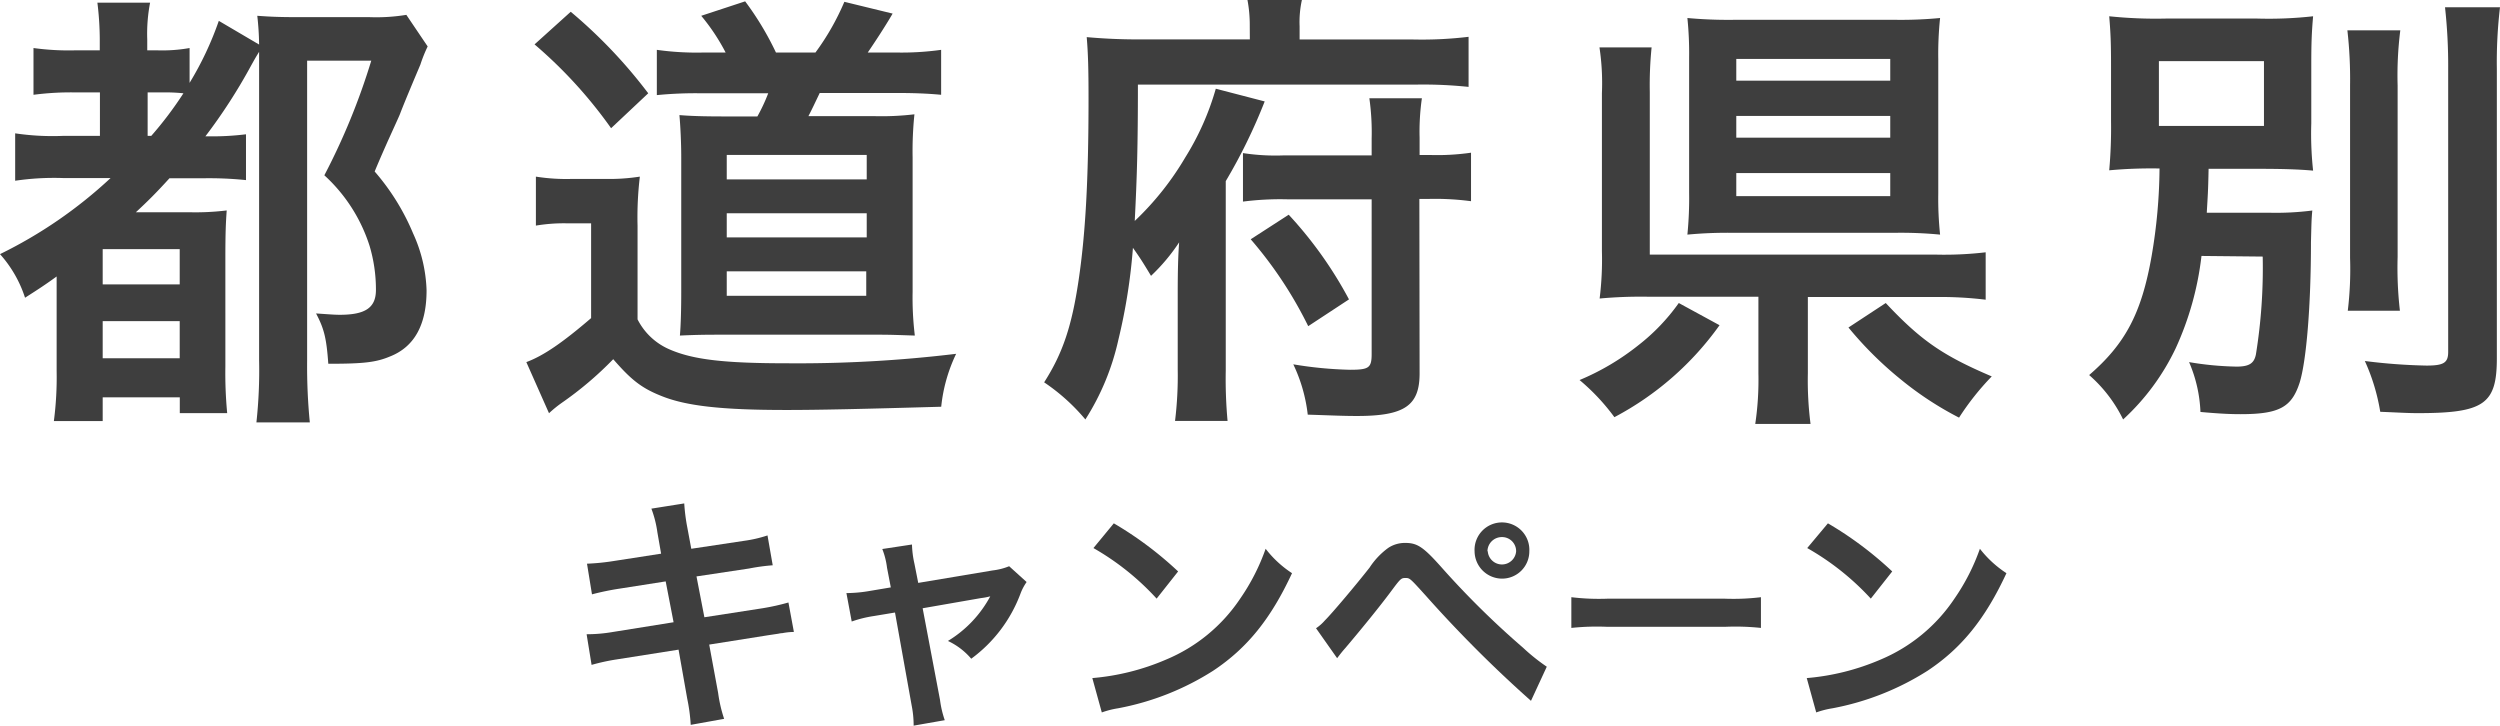
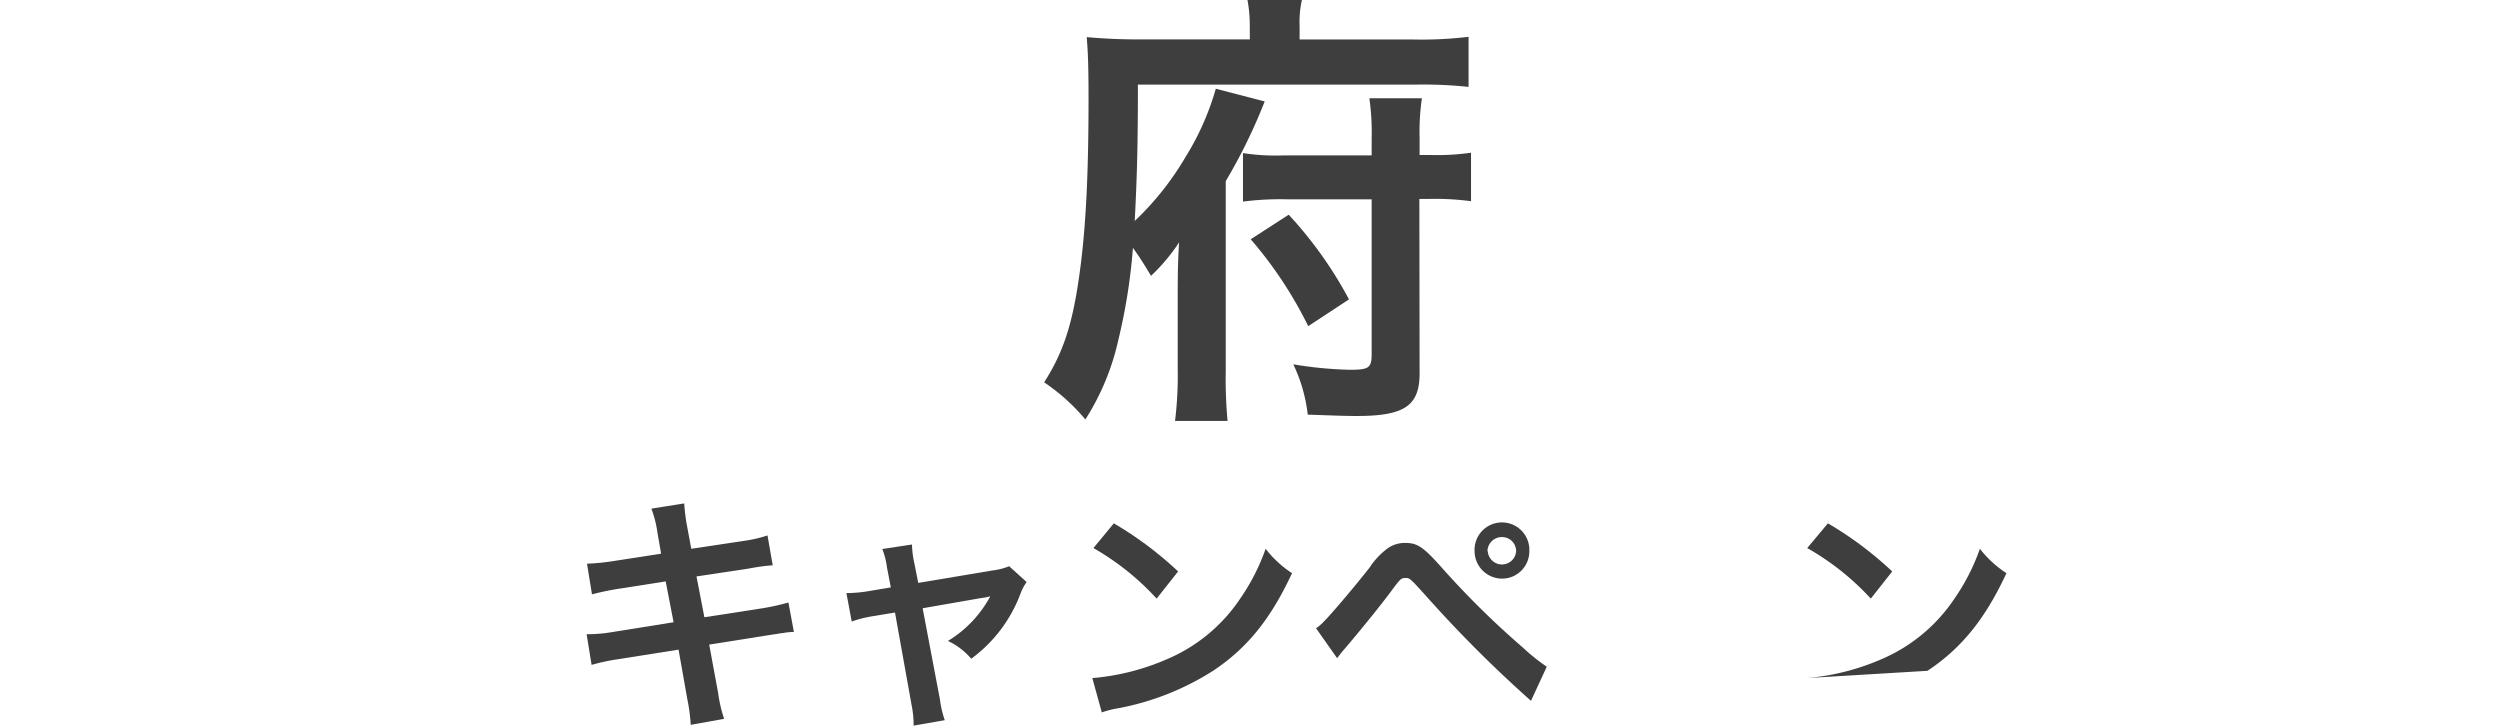
<svg xmlns="http://www.w3.org/2000/svg" viewBox="0 0 316.48 91.86">
  <defs>
    <style>.cls-1{fill:#3e3e3e;}</style>
  </defs>
  <g id="レイヤー_2" data-name="レイヤー 2">
    <g id="レイヤー_2-2" data-name="レイヤー 2">
-       <path class="cls-1" d="M8,22.54a33.68,33.68,0,0,0-6.08.34v-6A32.21,32.21,0,0,0,8,17.2h4.65V11.7h-3A36.22,36.22,0,0,0,4.24,12V6.08a32.62,32.62,0,0,0,5.39.29h3V5A39.31,39.31,0,0,0,12.33.34H19A20.85,20.85,0,0,0,18.64,5V6.37h1.2A19.61,19.61,0,0,0,24,6.08v4.41A40.78,40.78,0,0,0,27.7,2.64l5.1,3A35.14,35.14,0,0,0,32.57,2c1.55.11,2.7.17,5,.17h9.17a23.49,23.49,0,0,0,4.7-.29l2.7,4a17.93,17.93,0,0,0-.92,2.29c-.34.81-2,4.71-2.58,6.25-.11.29-.69,1.55-1.6,3.56-.35.8-.92,2.06-1.61,3.73a28.93,28.93,0,0,1,4.87,7.85A18.6,18.6,0,0,1,54,36.76c0,4.36-1.55,7.16-4.64,8.37-1.78.75-3.39.92-7.8.92-.23-3.22-.52-4.42-1.55-6.37,1.78.12,2.35.17,3,.17,3.27,0,4.58-.91,4.58-3.15a19.31,19.31,0,0,0-.8-5.56,20.52,20.52,0,0,0-5.73-8.95A84,84,0,0,0,47,7.68H38.88v38a73.12,73.12,0,0,0,.34,7.79H32.46a60.67,60.67,0,0,0,.34-7.91v-39c-.46.75-.52.86-1,1.72A69.32,69.32,0,0,1,26,17.26h.51A34.6,34.6,0,0,0,31.14,17v5.8a45.57,45.57,0,0,0-5.56-.23H21.45c-1.72,1.89-2.7,2.86-4.25,4.3H24a32.6,32.6,0,0,0,4.7-.23c-.11,1.55-.17,2.69-.17,6.13V46.39a53.94,53.94,0,0,0,.23,5.91h-6v-2H13v3H6.82a42.72,42.72,0,0,0,.35-6.36V35c-1.38,1-2.12,1.49-4,2.69A15.36,15.36,0,0,0,0,32.17a57.59,57.59,0,0,0,14-9.63ZM13,36h9.75V31.54H13Zm0,9.35h9.75v-4.7H13ZM19.15,17.2a46.13,46.13,0,0,0,4.07-5.39,22,22,0,0,0-2.69-.11H18.69v5.5Z" />
-       <path class="cls-1" d="M67.84,22.36a24.76,24.76,0,0,0,4.59.29h4.18A25.1,25.1,0,0,0,81,22.36a43.38,43.38,0,0,0-.29,6.25V40.43a8.13,8.13,0,0,0,4,3.78c3,1.32,6.94,1.78,15,1.78a166.93,166.93,0,0,0,21.33-1.2,20.19,20.19,0,0,0-1.89,6.7c-10.26.29-15.37.41-19.67.41-8.2,0-12.67-.52-15.77-1.78-2.52-1-3.84-2.07-6.08-4.65A44,44,0,0,1,71.11,51a15.43,15.43,0,0,0-1.61,1.31l-2.87-6.47c2.18-.81,4.59-2.47,8.2-5.57v-12H71.74a21.43,21.43,0,0,0-3.9.29ZM72.25,1.49a62.84,62.84,0,0,1,9.81,10.32l-4.7,4.42A57.89,57.89,0,0,0,67.67,5.62ZM91.86,6.65A25.66,25.66,0,0,0,88.77,2L94.33.17a37.77,37.77,0,0,1,3.9,6.48h5A31.59,31.59,0,0,0,106.89.23L113,1.72c-1,1.72-2.29,3.67-3.15,4.93h3.61a36.46,36.46,0,0,0,5.68-.34V12c-1.78-.17-3.61-.23-5.68-.23h-9.69c-.69,1.44-.92,1.95-1.43,2.93h8.26a35.06,35.06,0,0,0,5.16-.23,45.21,45.21,0,0,0-.23,5.45v17a39.81,39.81,0,0,0,.28,5.56c-1.89-.06-3-.11-4.41-.11h-20c-1.77,0-3,0-5.33.11.12-1.32.17-3.5.17-5.45V19.9c0-1.89-.11-4-.23-5.33,1.32.11,3,.17,5.56.17h4.31a22.67,22.67,0,0,0,1.37-2.93H88.88a50.45,50.45,0,0,0-5.73.23V6.31a36.19,36.19,0,0,0,5.9.34ZM92,37.45h17.66v-3.1H92ZM92,22.71h17.72v-3.1H92Zm0,7.34h17.72V27H92Z" />
      <path class="cls-1" d="M158.21,3.27A17.11,17.11,0,0,0,157.92,0h6.89a12.93,12.93,0,0,0-.29,3.33V5h14.39a49.43,49.43,0,0,0,7-.34V11a55.27,55.27,0,0,0-6.71-.29H144.05c0,7.92-.12,11.76-.4,17.26a36.72,36.72,0,0,0,6.42-8.08,33.87,33.87,0,0,0,3.84-8.66l6.19,1.61a69.22,69.22,0,0,1-4.93,10.09v24a58.54,58.54,0,0,0,.23,6.36h-6.65a46.92,46.92,0,0,0,.34-6.54V37.22c0-3.1.06-4.94.18-6.54a24,24,0,0,1-3.56,4.24c-1.2-2-1.49-2.41-2.29-3.55A72.42,72.42,0,0,1,141.58,43,31.28,31.28,0,0,1,137.4,53.1a25,25,0,0,0-5.22-4.7c2.35-3.67,3.5-7.11,4.36-12.9s1.26-12.56,1.26-23.06c0-3.84-.06-5.67-.23-7.74,2.06.18,4.07.29,6.65.29h14Zm21.5,44c0,4.07-1.89,5.39-7.91,5.39-1.72,0-2.87-.06-6.25-.17a19.94,19.94,0,0,0-1.83-6.37,49.54,49.54,0,0,0,7.16.69c2.41,0,2.76-.23,2.76-2V25.23H162.91a37.21,37.21,0,0,0-5.56.29V19.38a27.2,27.2,0,0,0,5.22.29h11.07V17.55a30.94,30.94,0,0,0-.29-5.11H180a29.72,29.72,0,0,0-.29,5v2.18H181a29.86,29.86,0,0,0,5.22-.29v6.14a34.43,34.43,0,0,0-5.27-.29h-1.27ZM163.14,27.18a51.06,51.06,0,0,1,7.63,10.72l-5.16,3.39a51.47,51.47,0,0,0-7.28-11Z" />
-       <path class="cls-1" d="M217.68,41.17a38.22,38.22,0,0,1-13.31,11.64,26.63,26.63,0,0,0-4.41-4.7,31.2,31.2,0,0,0,7.45-4.41,25.26,25.26,0,0,0,5.11-5.34Zm11.18,6.08a43.31,43.31,0,0,0,.34,6.42h-7a37.81,37.81,0,0,0,.4-6.42V37.56H208.5a57.77,57.77,0,0,0-6,.23,39.84,39.84,0,0,0,.29-6v-20A30.38,30.38,0,0,0,202.48,6h6.6a47.78,47.78,0,0,0-.23,5.68V32.23H245a45.19,45.19,0,0,0,6.37-.29v6a47.28,47.28,0,0,0-6.31-.34H228.86Zm16.51-22.76a43.66,43.66,0,0,0,.23,5.21,52.11,52.11,0,0,0-5.62-.23H219.23a54.2,54.2,0,0,0-5.62.23,46.77,46.77,0,0,0,.22-5.33V7.28a43.85,43.85,0,0,0-.22-5,56.63,56.63,0,0,0,5.84.23H240.1a51.89,51.89,0,0,0,5.5-.23,43.74,43.74,0,0,0-.23,5.22ZM219.8,10.21h19.49V7.46H219.8Zm0,7.22h19.49V14.68H219.8Zm0,7.4h19.49V21.91H219.8Zm18.92,13.53c4.47,4.76,7.23,6.65,13.42,9.29A33.62,33.62,0,0,0,248,52.87a41.55,41.55,0,0,1-7.28-4.76A46.09,46.09,0,0,1,234,41.46Z" />
-       <path class="cls-1" d="M278.69,32.4a38.55,38.55,0,0,1-3.27,11.7,29.23,29.23,0,0,1-6.65,9,17.74,17.74,0,0,0-4.3-5.62c4.64-4,6.65-7.91,7.91-15.08a67.92,67.92,0,0,0,1-11.07,58,58,0,0,0-6.37.23,60.32,60.32,0,0,0,.23-6.25V8.37c0-2.92-.05-4.13-.23-6.31a57.23,57.23,0,0,0,7.17.29h11.58a50.5,50.5,0,0,0,7.06-.29c-.17,2-.23,3.27-.23,6.08V15.6a43.27,43.27,0,0,0,.23,6c-1.9-.17-4-.23-7.23-.23h-6c-.06,3.1-.11,3.38-.23,5.56h7.91a36.21,36.21,0,0,0,5.45-.28c-.11,1.14-.11,1.72-.17,4,0,8-.57,15-1.43,17.78-1,3.09-2.53,4-7.46,4-1.26,0-2.58-.05-5.1-.28a17.62,17.62,0,0,0-1.44-6.31,39.39,39.39,0,0,0,6,.57c1.6,0,2.23-.4,2.46-1.54a68.86,68.86,0,0,0,.86-12.39ZM273.3,15.94h13.3V7.74H273.3Zm30.56-12.1a45.43,45.43,0,0,0-.34,7V32.51a47.66,47.66,0,0,0,.29,6.83h-6.6a43.85,43.85,0,0,0,.29-6.71V10.84a54.72,54.72,0,0,0-.34-7ZM316.48.92a59.39,59.39,0,0,0-.4,7.8V45.36c0,5.79-1.61,6.94-10,6.94-1.26,0-2.06-.06-4.76-.17a25.22,25.22,0,0,0-1.95-6.43,72.23,72.23,0,0,0,7.8.58c2.18,0,2.75-.35,2.75-1.72V8.72a67.37,67.37,0,0,0-.4-7.8Z" />
      <path class="cls-1" d="M83.22,67.39a13.84,13.84,0,0,0-.76-3l4.16-.66a23.37,23.37,0,0,0,.38,3l.51,2.74,6.65-1a16.37,16.37,0,0,0,3-.69l.66,3.78a25.44,25.44,0,0,0-3,.41l-6.65,1,1,5.17L96.53,77a28.38,28.38,0,0,0,3.28-.73L100.5,80a7.93,7.93,0,0,0-1.45.15,2.41,2.41,0,0,0-.5.07l-1.27.19-7.5,1.19,1.13,6.12A17.62,17.62,0,0,0,91.67,91l-4.23.76A22.41,22.41,0,0,0,87,88.46L85.9,82.24l-7.79,1.23a25.83,25.83,0,0,0-3.22.7l-.63-3.88A19.46,19.46,0,0,0,77.6,80l7.67-1.23-1-5.17-5.86.92a33.26,33.26,0,0,0-3.47.72l-.63-3.88A28.75,28.75,0,0,0,77.82,71l5.87-.91Z" />
      <path class="cls-1" d="M112.29,71.87a9.59,9.59,0,0,0-.6-2.37l3.76-.57a12.34,12.34,0,0,0,.31,2.43l.48,2.43,9.43-1.58a7.85,7.85,0,0,0,2.08-.53l2.21,2a6.59,6.59,0,0,0-.79,1.51,18,18,0,0,1-6.22,8.2A8.7,8.7,0,0,0,120,81.14a14.75,14.75,0,0,0,5.36-5.65,7.94,7.94,0,0,1-1.16.22L116.8,77,119,88.61a12.62,12.62,0,0,0,.6,2.56l-3.94.69a13,13,0,0,0-.25-2.55L113.3,77.54l-2.71.45a15,15,0,0,0-2.77.69l-.67-3.6a17.63,17.63,0,0,0,3-.28l2.62-.44Z" />
      <path class="cls-1" d="M138.28,85.84a29.88,29.88,0,0,0,9.33-2.34A21,21,0,0,0,157,75.78a26.53,26.53,0,0,0,3.22-6.31,13.5,13.5,0,0,0,3.34,3.09c-2.68,5.77-5.67,9.49-10,12.36a34,34,0,0,1-12,4.74,11.16,11.16,0,0,0-2.08.53ZM141,66.25a45.26,45.26,0,0,1,8.14,6.09l-2.72,3.44a32.92,32.92,0,0,0-8-6.4Z" />
      <path class="cls-1" d="M166.6,79.53a5.58,5.58,0,0,0,1.13-1c.92-.91,4-4.57,5.65-6.68a9.46,9.46,0,0,1,2.36-2.49,3.82,3.82,0,0,1,2.15-.63c1.54,0,2.3.5,4.7,3.21a109.1,109.1,0,0,0,10.22,10.06,24.29,24.29,0,0,0,3,2.4l-2,4.32a159.91,159.91,0,0,1-13.34-13.34c-2-2.21-2-2.21-2.56-2.21s-.63.1-1.92,1.83-3.44,4.39-5.65,7c-.47.53-.63.75-1.07,1.32Zm27-9.74a3.45,3.45,0,0,1-3.47,3.46,3.49,3.49,0,0,1-3.46-3.46,3.47,3.47,0,1,1,6.93,0Zm-5.26,0a1.8,1.8,0,0,0,3.59,0,1.78,1.78,0,0,0-1.8-1.8A1.82,1.82,0,0,0,188.3,69.79Z" />
-       <path class="cls-1" d="M198.92,75.6a28.86,28.86,0,0,0,4.54.19h14.92a28.7,28.7,0,0,0,4.54-.19v3.89a30.72,30.72,0,0,0-4.56-.14H203.49a30.81,30.81,0,0,0-4.57.14Z" />
-       <path class="cls-1" d="M228.72,85.84a29.94,29.94,0,0,0,9.34-2.34,21.06,21.06,0,0,0,9.36-7.72,26.53,26.53,0,0,0,3.22-6.31A13.68,13.68,0,0,0,254,72.56c-2.68,5.77-5.67,9.49-10,12.36a34.17,34.17,0,0,1-12,4.74,11.16,11.16,0,0,0-2.08.53Zm2.68-19.59a45.26,45.26,0,0,1,8.14,6.09l-2.71,3.44a33.15,33.15,0,0,0-8.05-6.4Z" />
+       <path class="cls-1" d="M228.72,85.84a29.94,29.94,0,0,0,9.34-2.34,21.06,21.06,0,0,0,9.36-7.72,26.53,26.53,0,0,0,3.22-6.31A13.68,13.68,0,0,0,254,72.56c-2.68,5.77-5.67,9.49-10,12.36Zm2.68-19.59a45.26,45.26,0,0,1,8.14,6.09l-2.71,3.44a33.15,33.15,0,0,0-8.05-6.4Z" />
    </g>
  </g>
</svg>